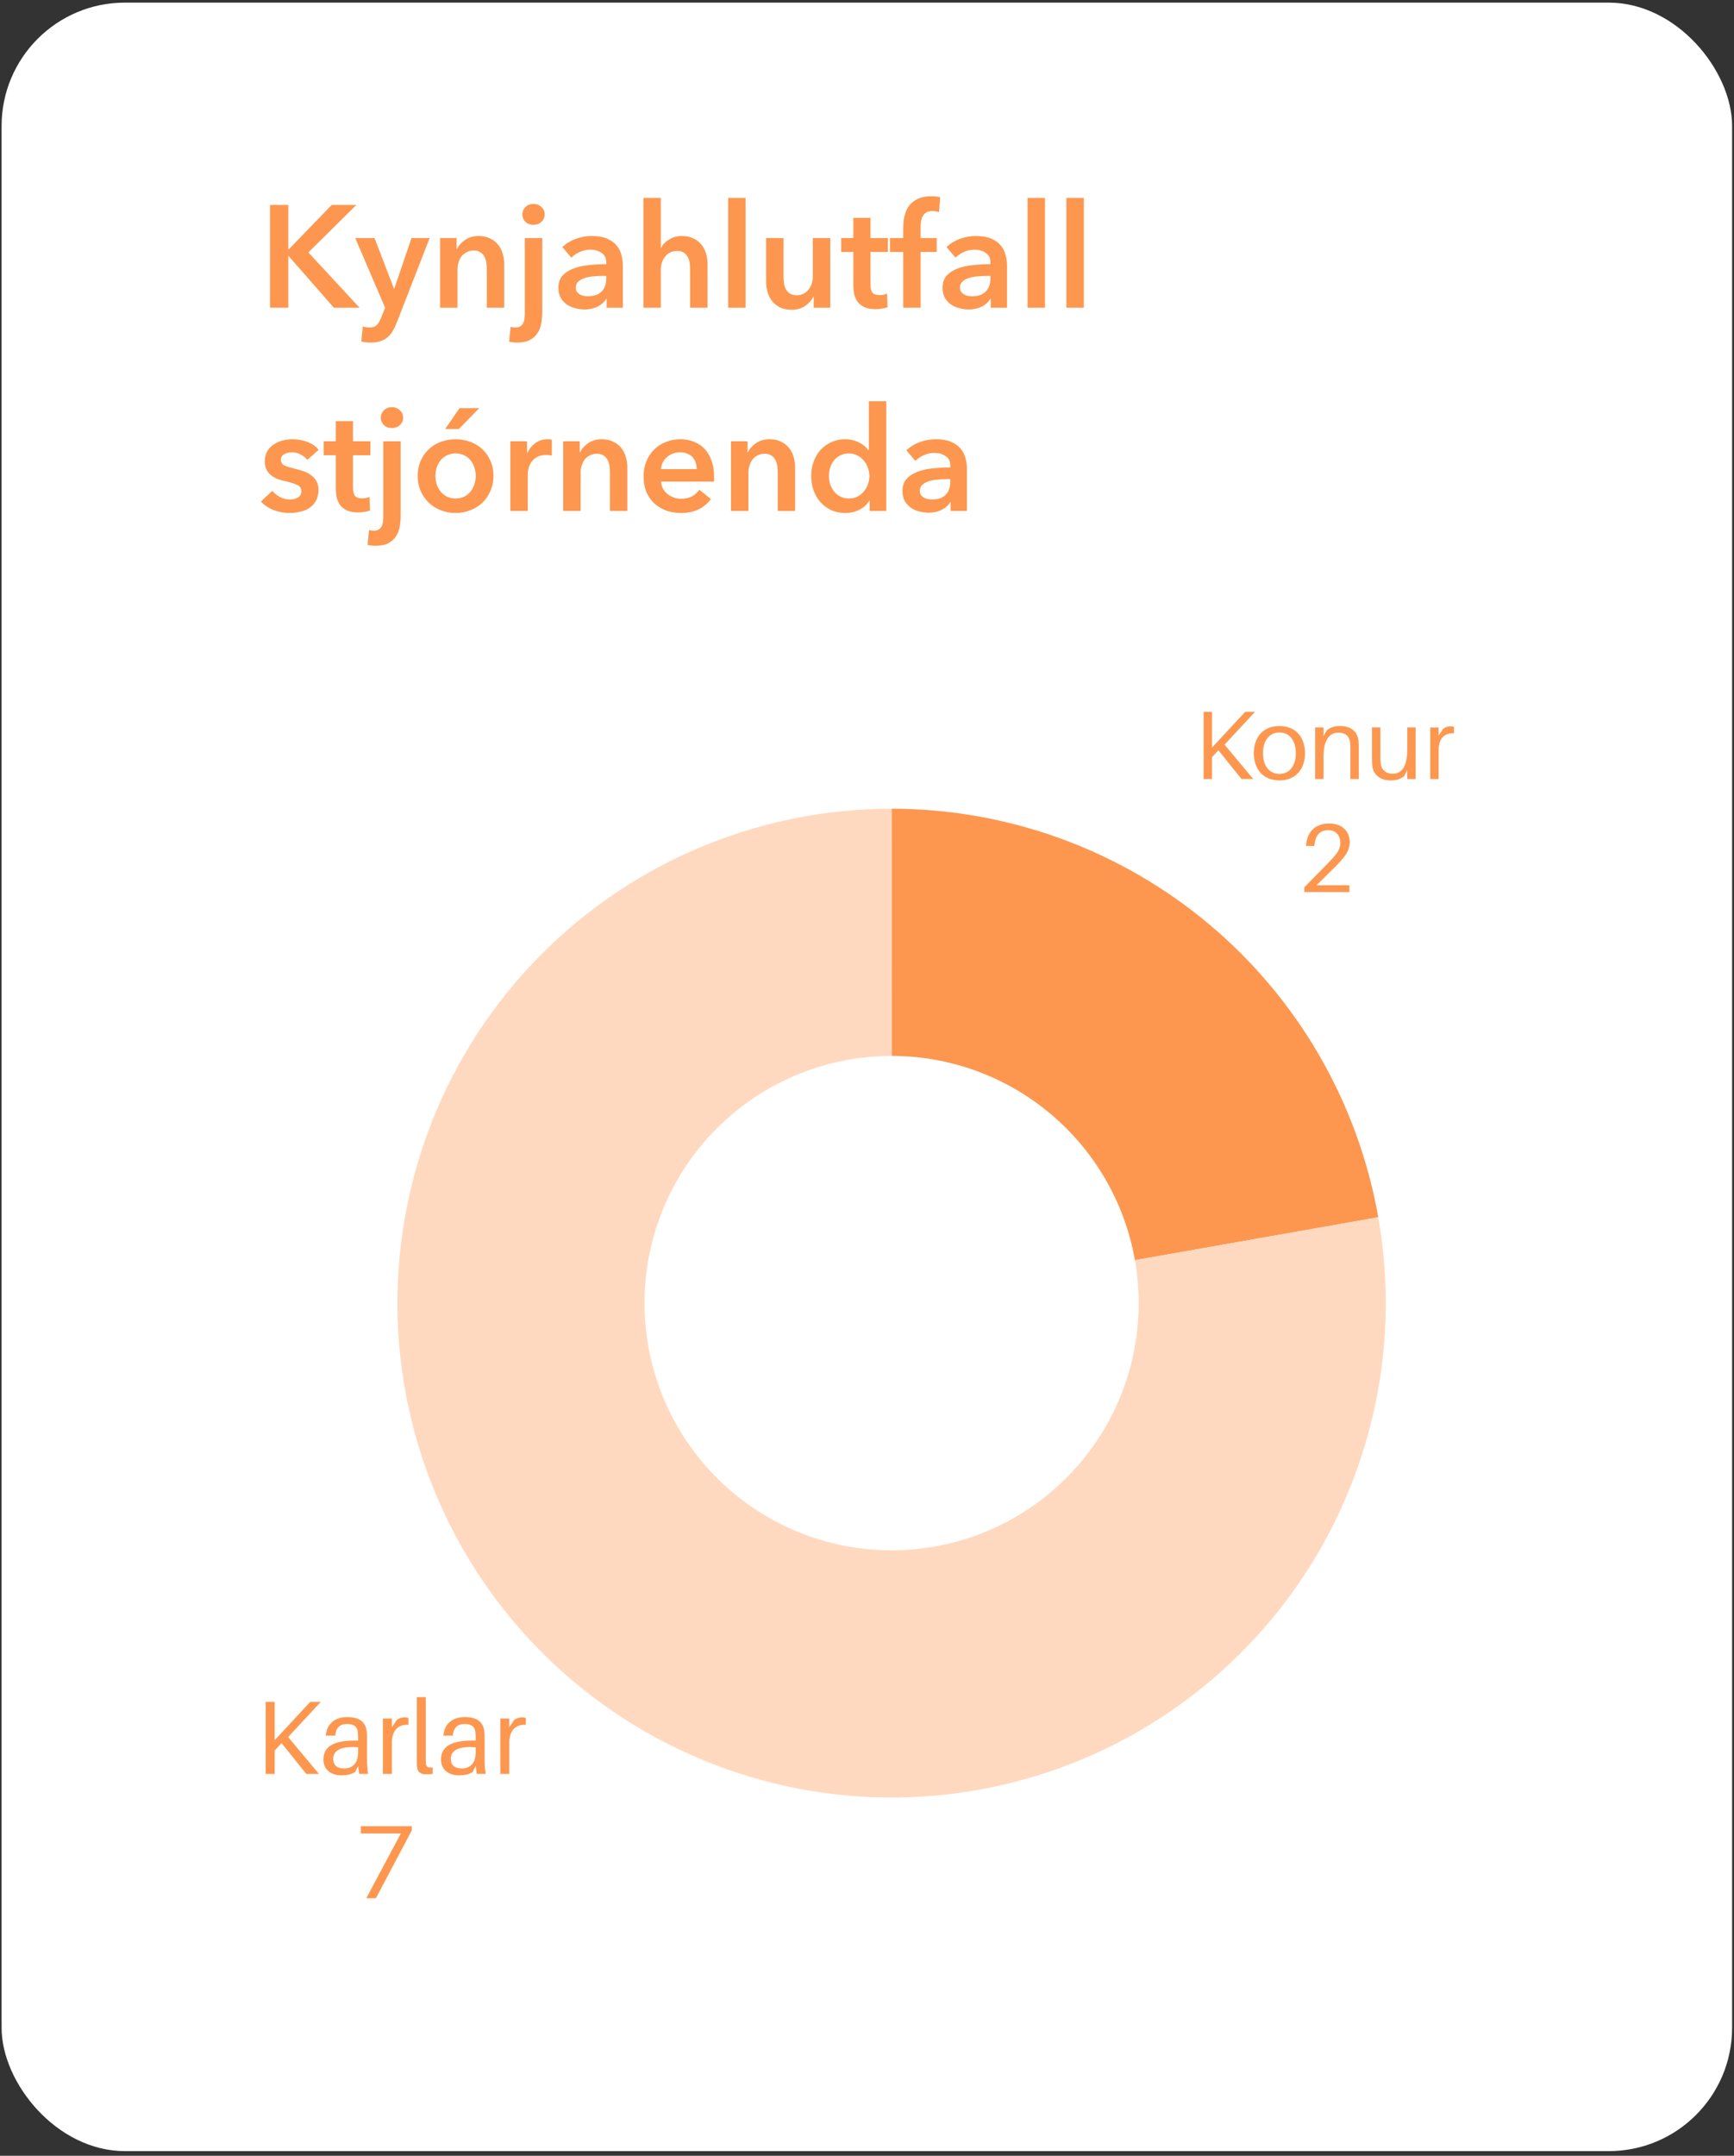
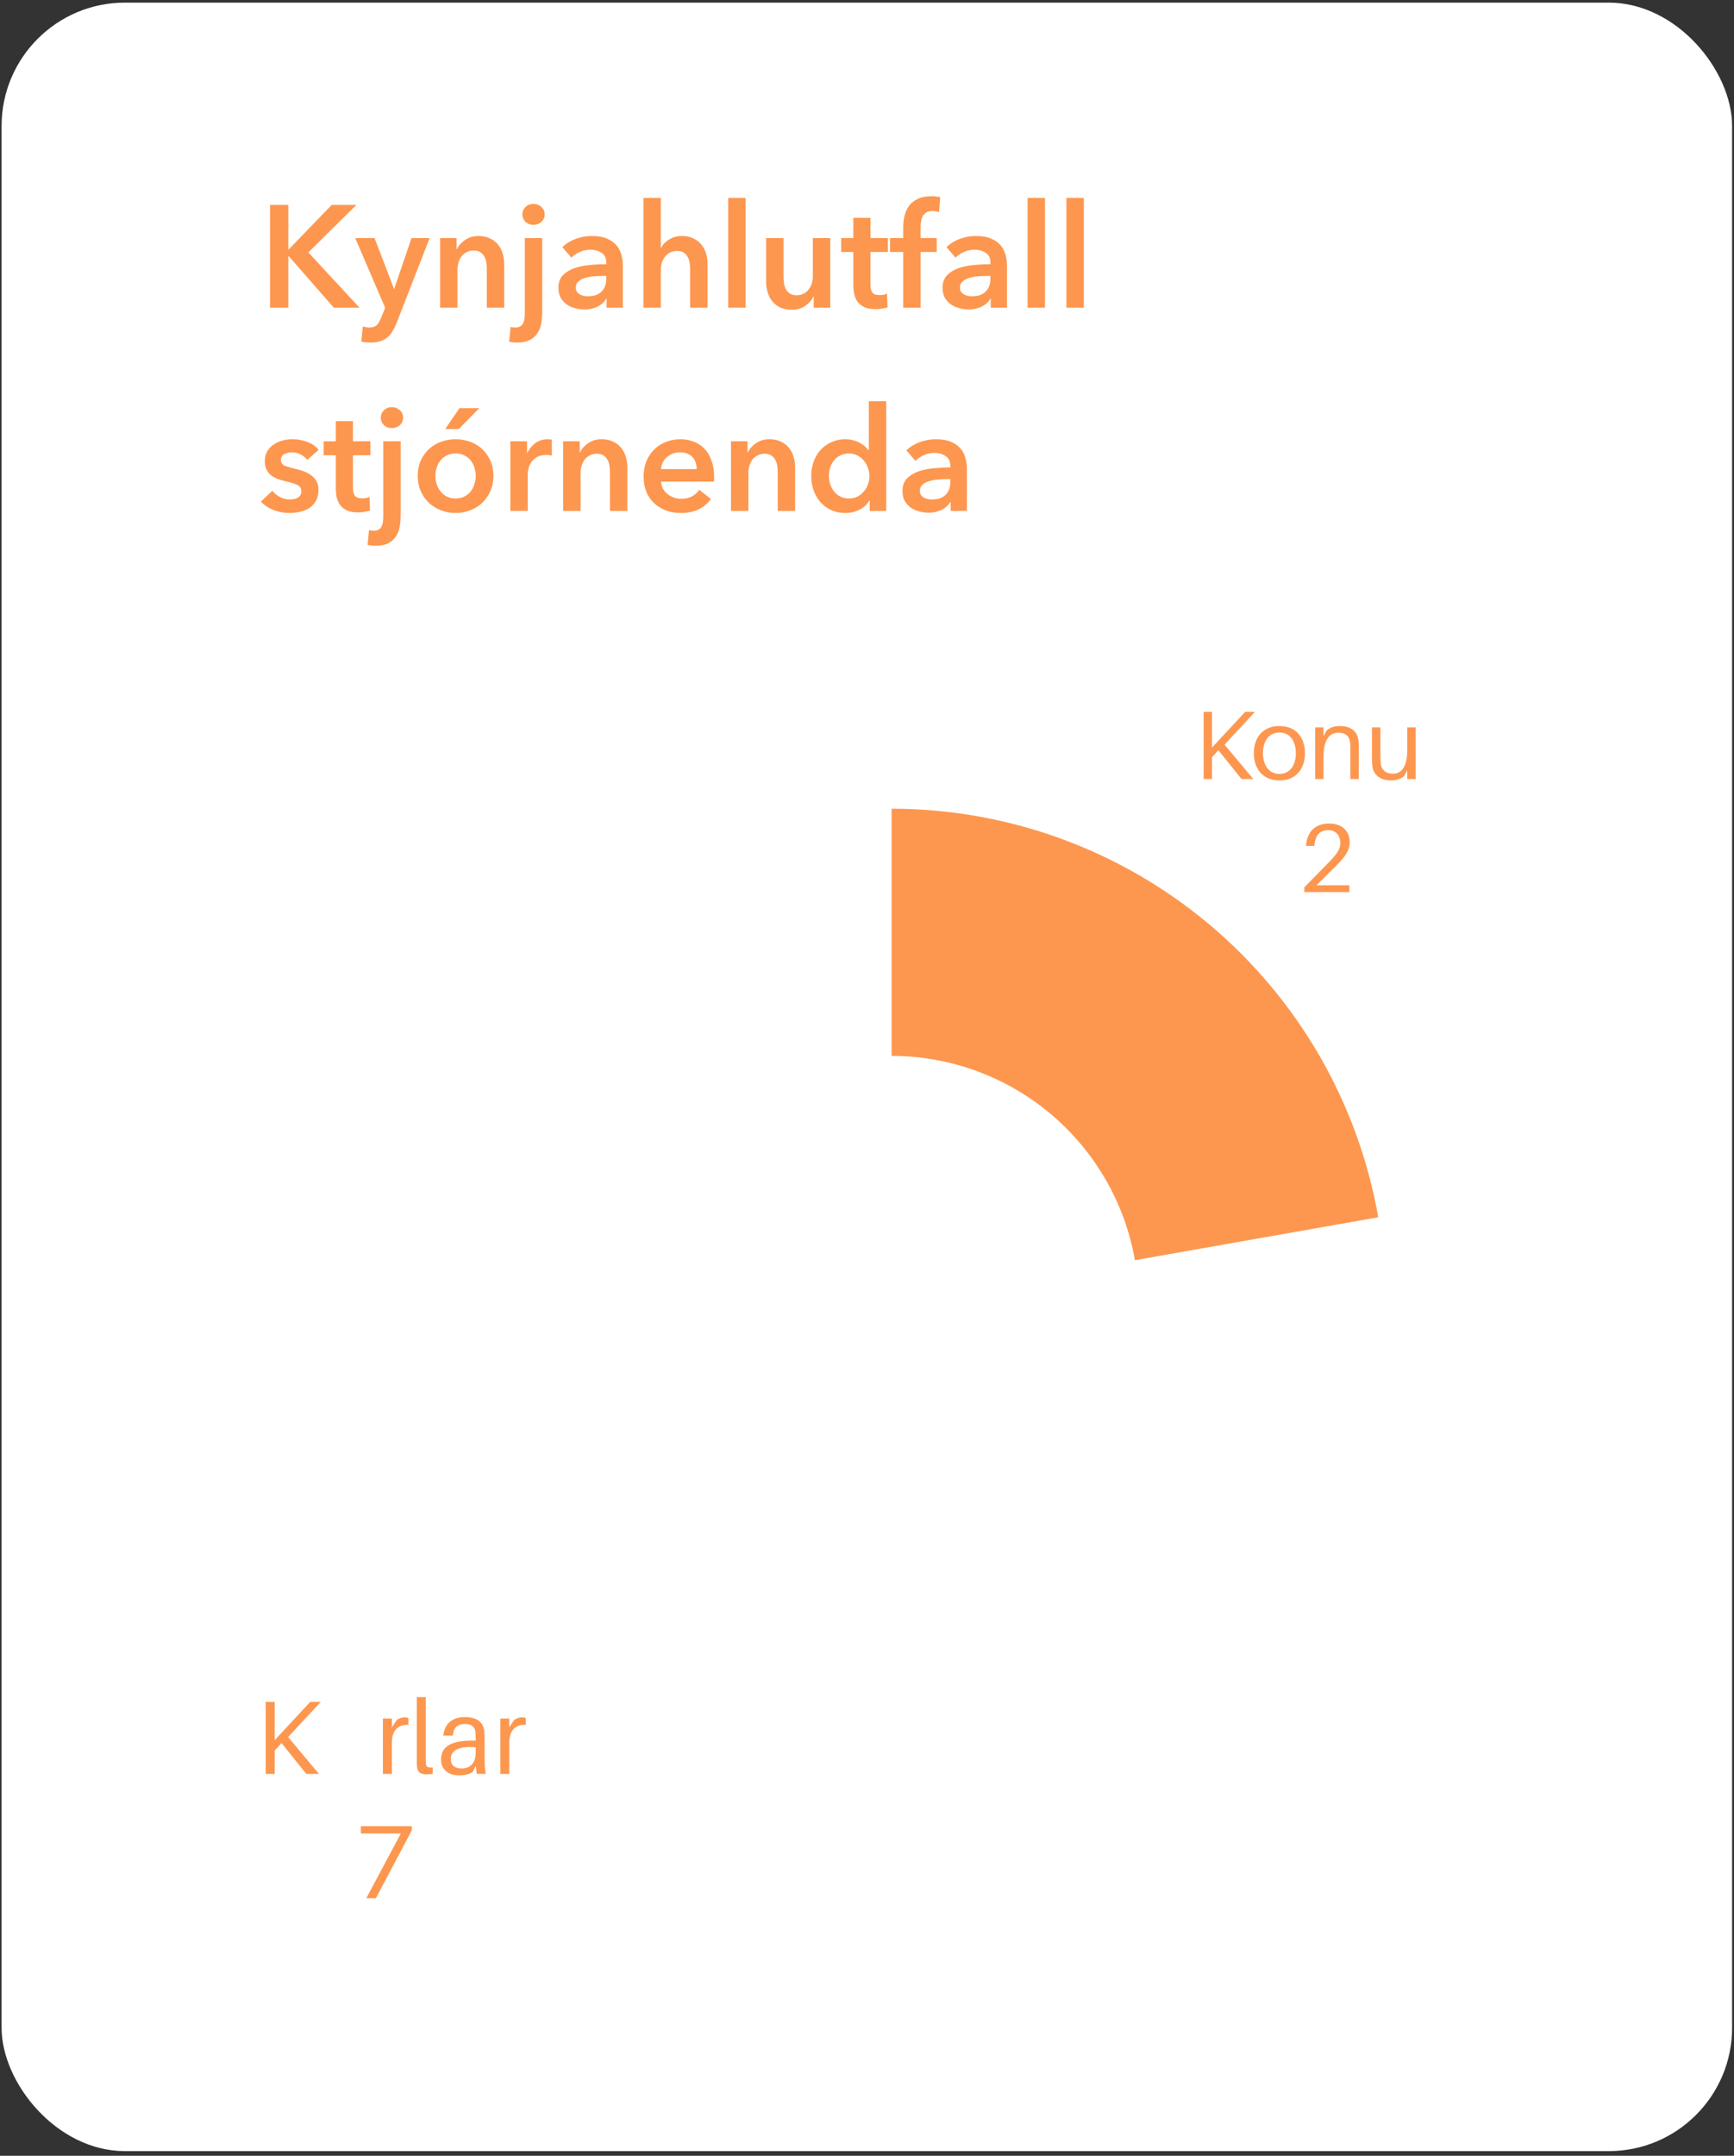
<svg xmlns="http://www.w3.org/2000/svg" width="239" height="297" viewBox="0 0 239 297" fill="none">
  <rect x="0" y="0" width="239" height="297" fill="#333333" stroke="none" />
  <rect x="0.219" y="0.362" width="238.52" height="295.995" rx="17" fill="white" />
  <path d="M37.22 28.235H39.74V34.355H39.8L45.72 28.235H49.12L42.5 34.775L49.56 42.395H46.02L39.8 35.294H39.74V42.395H37.22V28.235ZM48.961 32.794H51.621L54.301 39.775H54.341L56.721 32.794H59.221L54.681 44.455C54.508 44.895 54.321 45.281 54.121 45.614C53.921 45.961 53.681 46.248 53.401 46.474C53.121 46.715 52.788 46.895 52.401 47.014C52.028 47.135 51.574 47.194 51.041 47.194C50.841 47.194 50.634 47.181 50.421 47.154C50.221 47.141 50.014 47.108 49.801 47.054L50.001 44.974C50.161 45.028 50.314 45.061 50.461 45.075C50.621 45.101 50.768 45.114 50.901 45.114C51.154 45.114 51.368 45.081 51.541 45.014C51.714 44.961 51.861 44.868 51.981 44.734C52.101 44.614 52.208 44.461 52.301 44.275C52.394 44.088 52.494 43.868 52.601 43.614L53.081 42.395L48.961 32.794ZM60.655 32.794H62.935V34.334H62.975C63.188 33.855 63.555 33.434 64.075 33.075C64.608 32.701 65.235 32.514 65.955 32.514C66.582 32.514 67.115 32.628 67.555 32.855C68.008 33.068 68.375 33.355 68.655 33.715C68.948 34.075 69.162 34.488 69.295 34.955C69.428 35.421 69.495 35.901 69.495 36.395V42.395H67.095V37.075C67.095 36.794 67.075 36.501 67.035 36.194C66.995 35.888 66.908 35.614 66.775 35.374C66.641 35.121 66.455 34.914 66.215 34.755C65.988 34.594 65.681 34.514 65.295 34.514C64.908 34.514 64.575 34.594 64.295 34.755C64.015 34.901 63.782 35.094 63.595 35.334C63.422 35.575 63.288 35.855 63.195 36.175C63.102 36.481 63.055 36.794 63.055 37.114V42.395H60.655V32.794ZM74.736 32.794V42.974C74.736 43.548 74.689 44.088 74.596 44.594C74.502 45.114 74.322 45.561 74.055 45.934C73.802 46.321 73.449 46.628 72.996 46.855C72.555 47.081 71.975 47.194 71.255 47.194C71.055 47.194 70.856 47.181 70.656 47.154C70.456 47.128 70.296 47.101 70.175 47.075L70.376 45.035C70.482 45.061 70.596 45.081 70.716 45.094C70.835 45.108 70.942 45.114 71.035 45.114C71.316 45.114 71.542 45.061 71.716 44.955C71.889 44.848 72.022 44.701 72.115 44.514C72.209 44.328 72.269 44.108 72.296 43.855C72.322 43.614 72.335 43.355 72.335 43.075V32.794H74.736ZM71.996 29.535C71.996 29.148 72.135 28.814 72.415 28.535C72.709 28.241 73.076 28.095 73.516 28.095C73.956 28.095 74.322 28.235 74.615 28.515C74.922 28.781 75.076 29.121 75.076 29.535C75.076 29.948 74.922 30.294 74.615 30.575C74.322 30.841 73.956 30.974 73.516 30.974C73.076 30.974 72.709 30.834 72.415 30.555C72.135 30.261 71.996 29.921 71.996 29.535ZM83.607 41.175H83.547C83.307 41.601 82.92 41.955 82.387 42.234C81.854 42.501 81.247 42.635 80.567 42.635C80.18 42.635 79.774 42.581 79.347 42.474C78.934 42.381 78.547 42.221 78.187 41.995C77.84 41.755 77.547 41.448 77.307 41.075C77.08 40.688 76.967 40.215 76.967 39.654C76.967 38.934 77.167 38.361 77.567 37.934C77.98 37.508 78.507 37.181 79.147 36.955C79.787 36.728 80.494 36.581 81.267 36.514C82.054 36.434 82.82 36.395 83.567 36.395V36.154C83.567 35.554 83.347 35.114 82.907 34.834C82.48 34.541 81.967 34.395 81.367 34.395C80.86 34.395 80.374 34.501 79.907 34.715C79.44 34.928 79.054 35.188 78.747 35.495L77.507 34.035C78.054 33.528 78.68 33.148 79.387 32.895C80.107 32.641 80.834 32.514 81.567 32.514C82.42 32.514 83.12 32.635 83.667 32.874C84.227 33.114 84.667 33.428 84.987 33.815C85.307 34.201 85.527 34.635 85.647 35.114C85.78 35.594 85.847 36.075 85.847 36.554V42.395H83.607V41.175ZM83.567 38.014H83.027C82.64 38.014 82.234 38.035 81.807 38.075C81.38 38.101 80.987 38.175 80.627 38.294C80.267 38.401 79.967 38.561 79.727 38.775C79.487 38.974 79.367 39.255 79.367 39.614C79.367 39.841 79.414 40.035 79.507 40.194C79.614 40.341 79.747 40.461 79.907 40.554C80.067 40.648 80.247 40.715 80.447 40.755C80.647 40.794 80.847 40.815 81.047 40.815C81.874 40.815 82.5 40.594 82.927 40.154C83.354 39.715 83.567 39.114 83.567 38.355V38.014ZM93.983 32.514C94.61 32.514 95.143 32.628 95.583 32.855C96.037 33.068 96.403 33.355 96.683 33.715C96.977 34.075 97.19 34.488 97.323 34.955C97.457 35.421 97.523 35.901 97.523 36.395V42.395H95.123V37.114C95.123 36.834 95.103 36.548 95.063 36.255C95.023 35.948 94.936 35.675 94.803 35.434C94.683 35.181 94.503 34.974 94.263 34.815C94.037 34.654 93.73 34.575 93.343 34.575C92.957 34.575 92.623 34.648 92.343 34.794C92.063 34.941 91.83 35.141 91.643 35.395C91.457 35.635 91.317 35.908 91.223 36.215C91.13 36.521 91.083 36.834 91.083 37.154V42.395H88.683V27.274H91.083V34.135H91.123C91.216 33.934 91.35 33.741 91.523 33.554C91.71 33.355 91.923 33.181 92.163 33.035C92.403 32.874 92.677 32.748 92.983 32.654C93.29 32.561 93.623 32.514 93.983 32.514ZM100.363 27.274H102.763V42.395H100.363V27.274ZM114.434 42.395H112.154V40.855H112.114C111.901 41.334 111.528 41.761 110.994 42.135C110.474 42.495 109.854 42.675 109.134 42.675C108.508 42.675 107.968 42.568 107.514 42.355C107.074 42.128 106.708 41.834 106.414 41.474C106.134 41.114 105.928 40.701 105.794 40.234C105.661 39.768 105.594 39.288 105.594 38.794V32.794H107.994V38.114C107.994 38.395 108.014 38.688 108.054 38.995C108.094 39.301 108.181 39.581 108.314 39.834C108.448 40.075 108.628 40.275 108.854 40.434C109.094 40.594 109.408 40.675 109.794 40.675C110.168 40.675 110.494 40.601 110.774 40.455C111.068 40.294 111.301 40.094 111.474 39.855C111.661 39.614 111.801 39.341 111.894 39.035C111.988 38.715 112.034 38.395 112.034 38.075V32.794H114.434V42.395ZM115.935 34.715V32.794H117.615V30.015H119.975V32.794H122.375V34.715H119.975V39.175C119.975 39.601 120.048 39.955 120.195 40.234C120.355 40.514 120.702 40.654 121.235 40.654C121.395 40.654 121.568 40.641 121.755 40.614C121.942 40.575 122.108 40.521 122.255 40.455L122.335 42.334C122.122 42.414 121.868 42.474 121.575 42.514C121.282 42.568 121.002 42.594 120.735 42.594C120.095 42.594 119.575 42.508 119.175 42.334C118.775 42.148 118.455 41.901 118.215 41.594C117.988 41.275 117.828 40.914 117.735 40.514C117.655 40.101 117.615 39.661 117.615 39.194V34.715H115.935ZM124.492 34.715H122.672V32.794H124.492V31.375C124.492 30.801 124.552 30.255 124.672 29.735C124.805 29.201 125.019 28.735 125.312 28.334C125.619 27.934 126.019 27.621 126.512 27.395C127.005 27.154 127.625 27.035 128.372 27.035C128.639 27.035 128.859 27.048 129.032 27.075C129.219 27.088 129.405 27.121 129.592 27.174L129.432 29.215C129.299 29.174 129.152 29.141 128.992 29.114C128.845 29.088 128.685 29.075 128.512 29.075C128.165 29.075 127.885 29.141 127.672 29.274C127.459 29.408 127.292 29.581 127.172 29.794C127.065 30.008 126.992 30.241 126.952 30.494C126.912 30.748 126.892 30.994 126.892 31.235V32.794H129.112V34.715H126.892V42.395H124.492V34.715ZM136.556 41.175H136.496C136.256 41.601 135.87 41.955 135.336 42.234C134.803 42.501 134.196 42.635 133.516 42.635C133.13 42.635 132.723 42.581 132.296 42.474C131.883 42.381 131.496 42.221 131.136 41.995C130.79 41.755 130.496 41.448 130.256 41.075C130.03 40.688 129.916 40.215 129.916 39.654C129.916 38.934 130.116 38.361 130.516 37.934C130.93 37.508 131.456 37.181 132.096 36.955C132.736 36.728 133.443 36.581 134.216 36.514C135.003 36.434 135.77 36.395 136.516 36.395V36.154C136.516 35.554 136.296 35.114 135.856 34.834C135.43 34.541 134.916 34.395 134.316 34.395C133.81 34.395 133.323 34.501 132.856 34.715C132.39 34.928 132.003 35.188 131.696 35.495L130.456 34.035C131.003 33.528 131.63 33.148 132.336 32.895C133.056 32.641 133.783 32.514 134.516 32.514C135.37 32.514 136.07 32.635 136.616 32.874C137.176 33.114 137.616 33.428 137.936 33.815C138.256 34.201 138.476 34.635 138.596 35.114C138.73 35.594 138.796 36.075 138.796 36.554V42.395H136.556V41.175ZM136.516 38.014H135.976C135.59 38.014 135.183 38.035 134.756 38.075C134.33 38.101 133.936 38.175 133.576 38.294C133.216 38.401 132.916 38.561 132.676 38.775C132.436 38.974 132.316 39.255 132.316 39.614C132.316 39.841 132.363 40.035 132.456 40.194C132.563 40.341 132.696 40.461 132.856 40.554C133.016 40.648 133.196 40.715 133.396 40.755C133.596 40.794 133.796 40.815 133.996 40.815C134.823 40.815 135.45 40.594 135.876 40.154C136.303 39.715 136.516 39.114 136.516 38.355V38.014ZM141.632 27.274H144.032V42.395H141.632V27.274ZM146.984 27.274H149.384V42.395H146.984V27.274ZM42.36 63.355C42.147 63.075 41.853 62.834 41.48 62.635C41.107 62.421 40.7 62.315 40.26 62.315C39.873 62.315 39.52 62.395 39.2 62.554C38.88 62.715 38.72 62.981 38.72 63.355C38.72 63.728 38.894 63.995 39.24 64.154C39.6 64.301 40.12 64.454 40.8 64.615C41.16 64.695 41.52 64.801 41.88 64.934C42.254 65.068 42.587 65.248 42.88 65.475C43.187 65.688 43.434 65.961 43.62 66.294C43.807 66.615 43.9 67.008 43.9 67.475C43.9 68.061 43.787 68.561 43.56 68.975C43.347 69.374 43.053 69.701 42.68 69.954C42.32 70.208 41.894 70.388 41.4 70.495C40.92 70.615 40.42 70.674 39.9 70.674C39.154 70.674 38.427 70.541 37.72 70.275C37.014 69.995 36.427 69.601 35.96 69.094L37.54 67.615C37.807 67.961 38.154 68.248 38.58 68.475C39.007 68.701 39.48 68.814 40 68.814C40.173 68.814 40.347 68.794 40.52 68.754C40.707 68.715 40.873 68.654 41.02 68.575C41.18 68.481 41.307 68.361 41.4 68.215C41.493 68.068 41.54 67.888 41.54 67.674C41.54 67.275 41.353 66.988 40.98 66.814C40.62 66.641 40.074 66.468 39.34 66.294C38.98 66.215 38.627 66.115 38.28 65.995C37.947 65.861 37.647 65.695 37.38 65.495C37.114 65.281 36.9 65.021 36.74 64.715C36.58 64.408 36.5 64.028 36.5 63.575C36.5 63.041 36.607 62.581 36.82 62.194C37.047 61.808 37.34 61.495 37.7 61.255C38.06 61.001 38.467 60.815 38.92 60.694C39.373 60.575 39.84 60.514 40.32 60.514C41.014 60.514 41.687 60.635 42.34 60.874C43.007 61.114 43.533 61.481 43.92 61.974L42.36 63.355ZM44.607 62.715V60.794H46.287V58.014H48.647V60.794H51.047V62.715H48.647V67.174C48.647 67.601 48.72 67.954 48.867 68.234C49.027 68.514 49.373 68.654 49.907 68.654C50.067 68.654 50.24 68.641 50.427 68.615C50.614 68.575 50.78 68.521 50.927 68.454L51.007 70.335C50.794 70.415 50.54 70.475 50.247 70.514C49.953 70.568 49.673 70.594 49.407 70.594C48.767 70.594 48.247 70.508 47.847 70.335C47.447 70.148 47.127 69.901 46.887 69.594C46.66 69.275 46.5 68.915 46.407 68.514C46.327 68.101 46.287 67.661 46.287 67.195V62.715H44.607ZM55.224 60.794V70.975C55.224 71.548 55.177 72.088 55.084 72.594C54.99 73.115 54.81 73.561 54.544 73.934C54.29 74.321 53.937 74.628 53.484 74.855C53.044 75.081 52.464 75.195 51.744 75.195C51.544 75.195 51.344 75.181 51.144 75.154C50.944 75.128 50.784 75.101 50.664 75.075L50.864 73.034C50.97 73.061 51.084 73.081 51.204 73.094C51.324 73.108 51.43 73.115 51.524 73.115C51.804 73.115 52.03 73.061 52.204 72.954C52.377 72.848 52.51 72.701 52.604 72.514C52.697 72.328 52.757 72.108 52.784 71.855C52.81 71.615 52.824 71.355 52.824 71.075V60.794H55.224ZM52.484 57.535C52.484 57.148 52.624 56.815 52.904 56.535C53.197 56.241 53.564 56.094 54.004 56.094C54.444 56.094 54.81 56.234 55.104 56.514C55.41 56.781 55.564 57.121 55.564 57.535C55.564 57.948 55.41 58.294 55.104 58.575C54.81 58.841 54.444 58.974 54.004 58.974C53.564 58.974 53.197 58.834 52.904 58.554C52.624 58.261 52.484 57.921 52.484 57.535ZM57.575 65.555C57.575 64.794 57.709 64.108 57.975 63.495C58.255 62.868 58.629 62.334 59.095 61.895C59.562 61.455 60.115 61.114 60.755 60.874C61.395 60.635 62.075 60.514 62.795 60.514C63.515 60.514 64.195 60.635 64.835 60.874C65.475 61.114 66.029 61.455 66.495 61.895C66.962 62.334 67.329 62.868 67.595 63.495C67.875 64.108 68.015 64.794 68.015 65.555C68.015 66.314 67.875 67.008 67.595 67.635C67.329 68.261 66.962 68.801 66.495 69.254C66.029 69.695 65.475 70.041 64.835 70.294C64.195 70.548 63.515 70.674 62.795 70.674C62.075 70.674 61.395 70.548 60.755 70.294C60.115 70.041 59.562 69.695 59.095 69.254C58.629 68.801 58.255 68.261 57.975 67.635C57.709 67.008 57.575 66.314 57.575 65.555ZM60.015 65.555C60.015 65.928 60.069 66.301 60.175 66.674C60.295 67.048 60.469 67.381 60.695 67.674C60.922 67.968 61.209 68.208 61.555 68.394C61.902 68.581 62.315 68.674 62.795 68.674C63.275 68.674 63.689 68.581 64.035 68.394C64.382 68.208 64.669 67.968 64.895 67.674C65.122 67.381 65.289 67.048 65.395 66.674C65.515 66.301 65.575 65.928 65.575 65.555C65.575 65.181 65.515 64.814 65.395 64.454C65.289 64.081 65.122 63.748 64.895 63.455C64.669 63.161 64.382 62.928 64.035 62.755C63.689 62.568 63.275 62.474 62.795 62.474C62.315 62.474 61.902 62.568 61.555 62.755C61.209 62.928 60.922 63.161 60.695 63.455C60.469 63.748 60.295 64.081 60.175 64.454C60.069 64.814 60.015 65.181 60.015 65.555ZM63.335 56.234H66.055L63.235 59.114H61.355L63.335 56.234ZM70.342 60.794H72.642V62.395H72.682C72.949 61.834 73.322 61.381 73.802 61.035C74.282 60.688 74.842 60.514 75.482 60.514C75.576 60.514 75.676 60.521 75.782 60.535C75.889 60.535 75.982 60.548 76.062 60.575V62.775C75.902 62.734 75.762 62.708 75.642 62.694C75.536 62.681 75.429 62.675 75.322 62.675C74.776 62.675 74.336 62.775 74.002 62.974C73.669 63.175 73.409 63.414 73.222 63.694C73.036 63.974 72.909 64.261 72.842 64.555C72.776 64.848 72.742 65.081 72.742 65.254V70.394H70.342V60.794ZM77.627 60.794H79.907V62.334H79.948C80.161 61.855 80.528 61.434 81.047 61.075C81.581 60.701 82.207 60.514 82.927 60.514C83.554 60.514 84.088 60.628 84.528 60.855C84.981 61.068 85.347 61.355 85.627 61.715C85.921 62.075 86.134 62.488 86.267 62.955C86.401 63.421 86.468 63.901 86.468 64.394V70.394H84.067V65.075C84.067 64.794 84.047 64.501 84.007 64.195C83.968 63.888 83.881 63.614 83.748 63.374C83.614 63.121 83.427 62.914 83.188 62.755C82.961 62.594 82.654 62.514 82.267 62.514C81.881 62.514 81.547 62.594 81.267 62.755C80.987 62.901 80.754 63.094 80.567 63.334C80.394 63.575 80.261 63.855 80.168 64.174C80.074 64.481 80.028 64.794 80.028 65.115V70.394H77.627V60.794ZM96.028 64.635C96.028 64.328 95.981 64.034 95.888 63.755C95.808 63.474 95.675 63.228 95.488 63.014C95.302 62.801 95.061 62.635 94.768 62.514C94.488 62.381 94.155 62.315 93.768 62.315C93.048 62.315 92.435 62.535 91.928 62.974C91.435 63.401 91.162 63.955 91.108 64.635H96.028ZM98.428 65.715C98.428 65.821 98.428 65.928 98.428 66.034C98.428 66.141 98.421 66.248 98.408 66.355H91.108C91.135 66.701 91.222 67.021 91.368 67.314C91.528 67.594 91.735 67.841 91.988 68.055C92.242 68.254 92.528 68.415 92.848 68.534C93.168 68.654 93.501 68.715 93.848 68.715C94.448 68.715 94.955 68.608 95.368 68.394C95.781 68.168 96.121 67.861 96.388 67.475L97.988 68.754C97.041 70.034 95.668 70.674 93.868 70.674C93.121 70.674 92.435 70.561 91.808 70.335C91.181 70.094 90.635 69.761 90.168 69.335C89.715 68.908 89.355 68.388 89.088 67.775C88.835 67.148 88.708 66.441 88.708 65.654C88.708 64.881 88.835 64.181 89.088 63.554C89.355 62.914 89.715 62.374 90.168 61.934C90.621 61.481 91.155 61.135 91.768 60.895C92.395 60.641 93.068 60.514 93.788 60.514C94.455 60.514 95.068 60.628 95.628 60.855C96.201 61.068 96.695 61.395 97.108 61.834C97.522 62.261 97.841 62.801 98.068 63.455C98.308 64.094 98.428 64.848 98.428 65.715ZM100.753 60.794H103.033V62.334H103.073C103.286 61.855 103.653 61.434 104.173 61.075C104.706 60.701 105.333 60.514 106.053 60.514C106.679 60.514 107.213 60.628 107.653 60.855C108.106 61.068 108.473 61.355 108.753 61.715C109.046 62.075 109.259 62.488 109.393 62.955C109.526 63.421 109.592 63.901 109.592 64.394V70.394H107.193V65.075C107.193 64.794 107.173 64.501 107.133 64.195C107.093 63.888 107.006 63.614 106.873 63.374C106.739 63.121 106.553 62.914 106.313 62.755C106.086 62.594 105.779 62.514 105.393 62.514C105.006 62.514 104.673 62.594 104.393 62.755C104.113 62.901 103.879 63.094 103.693 63.334C103.519 63.575 103.386 63.855 103.293 64.174C103.199 64.481 103.153 64.794 103.153 65.115V70.394H100.753V60.794ZM122.153 70.394H119.873V68.954H119.833C119.5 69.514 119.033 69.941 118.433 70.234C117.846 70.528 117.213 70.674 116.533 70.674C115.8 70.674 115.14 70.541 114.553 70.275C113.98 69.995 113.486 69.628 113.073 69.174C112.673 68.708 112.36 68.168 112.133 67.555C111.92 66.928 111.813 66.261 111.813 65.555C111.813 64.848 111.926 64.188 112.153 63.575C112.38 62.961 112.7 62.428 113.113 61.974C113.526 61.521 114.02 61.168 114.593 60.914C115.166 60.648 115.793 60.514 116.473 60.514C116.913 60.514 117.306 60.568 117.653 60.675C118 60.768 118.3 60.888 118.553 61.035C118.82 61.181 119.046 61.341 119.233 61.514C119.42 61.688 119.573 61.855 119.693 62.014H119.753V55.275H122.153V70.394ZM114.253 65.555C114.253 65.928 114.306 66.301 114.413 66.674C114.533 67.048 114.706 67.381 114.933 67.674C115.16 67.968 115.446 68.208 115.793 68.394C116.14 68.581 116.546 68.674 117.013 68.674C117.453 68.674 117.846 68.588 118.193 68.415C118.54 68.228 118.833 67.988 119.073 67.695C119.326 67.401 119.513 67.075 119.633 66.715C119.766 66.341 119.833 65.968 119.833 65.594C119.833 65.221 119.766 64.848 119.633 64.475C119.513 64.101 119.326 63.768 119.073 63.474C118.833 63.181 118.54 62.941 118.193 62.755C117.846 62.568 117.453 62.474 117.013 62.474C116.546 62.474 116.14 62.568 115.793 62.755C115.446 62.928 115.16 63.161 114.933 63.455C114.706 63.748 114.533 64.081 114.413 64.454C114.306 64.814 114.253 65.181 114.253 65.555ZM131.029 69.174H130.969C130.729 69.601 130.342 69.954 129.809 70.234C129.276 70.501 128.669 70.635 127.989 70.635C127.602 70.635 127.196 70.581 126.769 70.475C126.356 70.381 125.969 70.221 125.609 69.995C125.262 69.754 124.969 69.448 124.729 69.075C124.502 68.688 124.389 68.215 124.389 67.654C124.389 66.934 124.589 66.361 124.989 65.934C125.402 65.508 125.929 65.181 126.569 64.954C127.209 64.728 127.916 64.581 128.689 64.514C129.476 64.434 130.242 64.394 130.989 64.394V64.154C130.989 63.554 130.769 63.114 130.329 62.834C129.902 62.541 129.389 62.395 128.789 62.395C128.282 62.395 127.796 62.501 127.329 62.715C126.862 62.928 126.476 63.188 126.169 63.495L124.929 62.035C125.476 61.528 126.102 61.148 126.809 60.895C127.529 60.641 128.256 60.514 128.989 60.514C129.842 60.514 130.542 60.635 131.089 60.874C131.649 61.114 132.089 61.428 132.409 61.815C132.729 62.201 132.949 62.635 133.069 63.114C133.202 63.594 133.269 64.075 133.269 64.555V70.394H131.029V69.174ZM130.989 66.014H130.449C130.062 66.014 129.656 66.034 129.229 66.075C128.802 66.101 128.409 66.174 128.049 66.294C127.689 66.401 127.389 66.561 127.149 66.775C126.909 66.975 126.789 67.254 126.789 67.615C126.789 67.841 126.836 68.034 126.929 68.195C127.036 68.341 127.169 68.461 127.329 68.555C127.489 68.648 127.669 68.715 127.869 68.754C128.069 68.794 128.269 68.814 128.469 68.814C129.296 68.814 129.922 68.594 130.349 68.154C130.776 67.715 130.989 67.115 130.989 66.355V66.014Z" fill="#FD974F" />
  <path d="M122.891 111.415C123.88 111.415 124.871 111.437 125.861 111.481C126.85 111.524 127.84 111.588 128.826 111.676C129.814 111.762 130.798 111.869 131.78 111.998C132.763 112.128 133.741 112.278 134.718 112.451C135.693 112.622 136.665 112.815 137.632 113.03C138.599 113.245 139.561 113.48 140.519 113.736C141.476 113.993 142.427 114.27 143.372 114.569C144.317 114.866 145.255 115.184 146.186 115.523C147.117 115.862 148.04 116.222 148.956 116.601C149.872 116.979 150.778 117.379 151.676 117.798C152.573 118.217 153.462 118.655 154.341 119.112C155.22 119.569 156.088 120.045 156.947 120.541C157.805 121.036 158.652 121.551 159.487 122.083C160.323 122.616 161.146 123.166 161.958 123.733C162.77 124.302 163.569 124.887 164.354 125.491C165.141 126.094 165.913 126.714 166.672 127.35C167.431 127.988 168.176 128.64 168.907 129.31C169.637 129.98 170.353 130.664 171.053 131.366C171.754 132.066 172.439 132.782 173.108 133.513C173.777 134.243 174.431 134.988 175.067 135.746C175.705 136.505 176.325 137.279 176.928 138.064C177.531 138.85 178.117 139.649 178.685 140.461C179.254 141.272 179.804 142.097 180.336 142.931C180.868 143.767 181.383 144.614 181.878 145.473C182.372 146.331 182.85 147.199 183.308 148.078C183.765 148.956 184.203 149.845 184.622 150.743C185.04 151.641 185.44 152.548 185.819 153.464C186.198 154.378 186.557 155.302 186.896 156.232C187.235 157.164 187.553 158.102 187.85 159.047C188.149 159.992 188.426 160.943 188.682 161.9C188.939 162.856 189.174 163.819 189.388 164.786C189.602 165.754 189.796 166.725 189.968 167.701L156.429 173.614C156.258 172.639 156.042 171.672 155.786 170.715C155.529 169.757 155.231 168.812 154.893 167.88C154.554 166.949 154.175 166.034 153.756 165.136C153.337 164.237 152.88 163.358 152.385 162.5C151.887 161.642 151.357 160.807 150.788 159.995C150.219 159.183 149.616 158.397 148.978 157.637C148.342 156.878 147.672 156.147 146.972 155.447C146.27 154.746 145.54 154.077 144.78 153.44C144.021 152.803 143.236 152.199 142.424 151.632C141.612 151.063 140.776 150.53 139.918 150.035C139.059 149.539 138.182 149.082 137.284 148.663C136.385 148.244 135.469 147.866 134.537 147.527C133.607 147.186 132.662 146.889 131.705 146.633C130.747 146.376 129.78 146.162 128.803 145.989C127.827 145.818 126.845 145.688 125.857 145.602C124.871 145.516 123.882 145.473 122.891 145.473V111.415Z" fill="#FD974F" />
-   <path d="M189.969 167.701C190.169 168.84 190.341 169.982 190.484 171.13C190.626 172.276 190.739 173.427 190.824 174.58C190.907 175.732 190.962 176.886 190.987 178.042C191.013 179.198 191.008 180.354 190.974 181.509C190.941 182.665 190.879 183.819 190.786 184.972C190.693 186.124 190.572 187.273 190.421 188.42C190.269 189.566 190.09 190.707 189.881 191.844C189.672 192.98 189.435 194.112 189.168 195.236C188.901 196.361 188.605 197.478 188.283 198.588C187.96 199.699 187.608 200.798 187.228 201.89C186.849 202.984 186.441 204.064 186.006 205.135C185.573 206.206 185.111 207.266 184.622 208.315C184.134 209.362 183.618 210.396 183.078 211.417C182.536 212.439 181.97 213.446 181.377 214.438C180.784 215.431 180.167 216.408 179.524 217.37C178.883 218.331 178.217 219.275 177.526 220.203C176.836 221.13 176.123 222.039 175.386 222.93C174.649 223.82 173.891 224.693 173.11 225.545C172.328 226.397 171.527 227.228 170.704 228.04C169.881 228.852 169.037 229.642 168.173 230.411C167.309 231.179 166.426 231.924 165.525 232.648C164.623 233.373 163.704 234.073 162.767 234.749C161.831 235.425 160.876 236.079 159.906 236.707C158.936 237.335 157.949 237.938 156.949 238.515C155.948 239.094 154.931 239.647 153.904 240.173C152.874 240.699 151.832 241.199 150.777 241.672C149.722 242.145 148.656 242.591 147.578 243.01C146.501 243.429 145.414 243.82 144.317 244.185C143.219 244.548 142.113 244.883 140.999 245.19C139.885 245.497 138.764 245.777 137.636 246.026C136.506 246.277 135.372 246.498 134.232 246.691C133.093 246.883 131.948 247.046 130.8 247.18C129.651 247.315 128.502 247.42 127.348 247.495C126.194 247.572 125.039 247.618 123.884 247.634C122.728 247.652 121.572 247.639 120.417 247.598C119.261 247.555 118.108 247.484 116.956 247.383C115.805 247.283 114.657 247.152 113.511 246.993C112.367 246.834 111.227 246.647 110.09 246.429C108.955 246.212 107.827 245.966 106.703 245.691C105.581 245.416 104.465 245.114 103.357 244.781C102.251 244.45 101.151 244.091 100.063 243.704C98.974 243.315 97.895 242.901 96.828 242.458C95.76 242.016 94.703 241.547 93.659 241.05C92.615 240.555 91.585 240.032 90.566 239.484C89.55 238.935 88.546 238.362 87.558 237.761C86.57 237.161 85.597 236.538 84.641 235.889C83.685 235.238 82.745 234.565 81.822 233.868C80.9 233.171 79.997 232.452 79.111 231.709C78.226 230.965 77.359 230.201 76.512 229.413C75.665 228.627 74.84 227.818 74.034 226.99C73.229 226.16 72.446 225.311 71.683 224.442C70.921 223.572 70.181 222.685 69.464 221.779C68.747 220.871 68.053 219.947 67.383 219.005C66.713 218.062 66.068 217.105 65.446 216.13C64.826 215.155 64.229 214.163 63.659 213.16C63.088 212.154 62.543 211.134 62.023 210.102C61.505 209.069 61.013 208.024 60.548 206.965C60.081 205.907 59.643 204.838 59.232 203.757C58.82 202.677 58.438 201.586 58.081 200.487C57.727 199.387 57.399 198.279 57.1 197.162C56.8 196.046 56.529 194.922 56.288 193.792C56.045 192.66 55.832 191.525 55.649 190.384C55.463 189.243 55.308 188.098 55.182 186.949C55.057 185.8 54.96 184.647 54.892 183.493C54.825 182.34 54.787 181.185 54.779 180.029C54.771 178.873 54.792 177.718 54.841 176.562C54.892 175.408 54.972 174.255 55.081 173.104C55.19 171.953 55.329 170.806 55.495 169.661C55.663 168.518 55.86 167.379 56.085 166.245C56.31 165.112 56.565 163.985 56.847 162.863C57.13 161.742 57.442 160.63 57.781 159.525C58.12 158.419 58.487 157.324 58.884 156.237C59.279 155.152 59.701 154.076 60.152 153.011C60.601 151.947 61.079 150.893 61.582 149.853C62.086 148.812 62.615 147.786 63.171 146.772C63.727 145.759 64.309 144.76 64.915 143.775C65.522 142.792 66.154 141.823 66.809 140.872C67.466 139.919 68.146 138.986 68.849 138.068C69.552 137.151 70.28 136.253 71.029 135.372C71.778 134.493 72.549 133.631 73.342 132.79C74.135 131.949 74.951 131.129 75.785 130.33C76.619 129.531 77.475 128.752 78.349 127.998C79.223 127.242 80.117 126.508 81.03 125.798C81.941 125.087 82.871 124.4 83.817 123.738C84.764 123.075 85.728 122.435 86.707 121.821C87.686 121.207 88.68 120.619 89.69 120.055C90.699 119.492 91.722 118.954 92.759 118.442C93.795 117.931 94.845 117.446 95.907 116.989C96.968 116.53 98.041 116.1 99.123 115.697C100.207 115.293 101.3 114.917 102.402 114.57C103.504 114.222 104.615 113.902 105.734 113.611C106.853 113.32 107.979 113.058 109.11 112.825C110.242 112.59 111.38 112.385 112.522 112.209C113.665 112.034 114.811 111.887 115.962 111.768C117.111 111.652 118.263 111.564 119.418 111.505C120.572 111.445 121.727 111.415 122.883 111.415L122.886 145.473C122.309 145.473 121.732 145.487 121.154 145.516C120.576 145.546 120.001 145.589 119.426 145.649C118.85 145.708 118.278 145.781 117.706 145.869C117.135 145.957 116.566 146.059 116 146.176C115.434 146.293 114.871 146.425 114.312 146.571C113.752 146.716 113.198 146.876 112.646 147.049C112.095 147.223 111.548 147.412 111.006 147.613C110.466 147.814 109.929 148.03 109.398 148.259C108.867 148.487 108.343 148.73 107.825 148.986C107.306 149.242 106.794 149.51 106.291 149.792C105.786 150.073 105.288 150.367 104.799 150.676C104.309 150.983 103.827 151.301 103.354 151.633C102.881 151.964 102.416 152.308 101.96 152.663C101.503 153.019 101.057 153.385 100.619 153.763C100.183 154.141 99.756 154.53 99.337 154.929C98.92 155.329 98.514 155.74 98.116 156.16C97.719 156.581 97.334 157.011 96.96 157.45C96.585 157.891 96.222 158.341 95.87 158.799C95.518 159.257 95.178 159.725 94.85 160.2C94.522 160.676 94.206 161.16 93.902 161.653C93.6 162.143 93.309 162.644 93.031 163.151C92.753 163.657 92.488 164.17 92.237 164.691C91.984 165.211 91.746 165.737 91.52 166.269C91.295 166.801 91.084 167.34 90.888 167.884C90.689 168.427 90.505 168.974 90.336 169.527C90.167 170.08 90.01 170.636 89.869 171.196C89.727 171.757 89.601 172.319 89.487 172.887C89.375 173.454 89.276 174.023 89.193 174.596C89.11 175.168 89.04 175.74 88.985 176.316C88.931 176.891 88.891 177.468 88.865 178.045C88.841 178.622 88.83 179.201 88.835 179.778C88.838 180.357 88.857 180.934 88.891 181.511C88.925 182.088 88.974 182.663 89.037 183.239C89.099 183.813 89.177 184.387 89.27 184.957C89.361 185.526 89.468 186.095 89.59 186.66C89.709 187.226 89.845 187.787 89.996 188.346C90.144 188.904 90.309 189.457 90.486 190.009C90.664 190.558 90.856 191.103 91.062 191.644C91.266 192.182 91.485 192.718 91.719 193.247C91.952 193.776 92.198 194.299 92.457 194.815C92.716 195.332 92.99 195.841 93.274 196.343C93.56 196.847 93.858 197.341 94.168 197.828C94.479 198.316 94.802 198.795 95.136 199.267C95.472 199.739 95.819 200.201 96.177 200.653C96.535 201.107 96.906 201.551 97.286 201.986C97.668 202.419 98.06 202.844 98.463 203.258C98.866 203.674 99.278 204.077 99.702 204.472C100.125 204.865 100.558 205.247 101.001 205.619C101.444 205.99 101.895 206.35 102.357 206.698C102.817 207.047 103.287 207.384 103.765 207.709C104.243 208.033 104.731 208.345 105.224 208.645C105.718 208.944 106.22 209.232 106.729 209.507C107.237 209.78 107.753 210.043 108.274 210.29C108.797 210.538 109.325 210.773 109.859 210.994C110.392 211.214 110.933 211.422 111.476 211.615C112.021 211.809 112.571 211.989 113.124 212.156C113.677 212.32 114.235 212.472 114.796 212.61C115.359 212.747 115.923 212.87 116.491 212.979C117.058 213.088 117.629 213.182 118.201 213.26C118.773 213.34 119.347 213.406 119.923 213.455C120.5 213.506 121.075 213.542 121.654 213.562C122.231 213.583 122.81 213.59 123.387 213.582C123.965 213.574 124.542 213.55 125.119 213.513C125.696 213.474 126.272 213.422 126.846 213.355C127.42 213.287 127.992 213.206 128.561 213.11C129.132 213.014 129.699 212.904 130.263 212.778C130.828 212.653 131.387 212.514 131.945 212.36C132.503 212.205 133.054 212.039 133.604 211.857C134.153 211.675 134.696 211.48 135.235 211.27C135.773 211.061 136.306 210.837 136.833 210.6C137.361 210.364 137.882 210.114 138.397 209.851C138.911 209.587 139.42 209.312 139.92 209.023C140.42 208.733 140.913 208.431 141.399 208.118C141.883 207.803 142.361 207.477 142.829 207.14C143.298 206.801 143.756 206.451 144.207 206.088C144.658 205.727 145.101 205.354 145.532 204.969C145.964 204.585 146.386 204.19 146.797 203.784C147.209 203.378 147.61 202.963 148 202.536C148.39 202.111 148.769 201.674 149.138 201.23C149.506 200.784 149.863 200.328 150.208 199.865C150.553 199.401 150.887 198.93 151.209 198.449C151.528 197.969 151.837 197.48 152.134 196.984C152.43 196.487 152.713 195.984 152.984 195.474C153.255 194.962 153.512 194.446 153.757 193.922C154.001 193.397 154.231 192.868 154.449 192.333C154.666 191.797 154.869 191.255 155.059 190.71C155.25 190.164 155.425 189.614 155.587 189.059C155.748 188.504 155.895 187.945 156.03 187.382C156.162 186.819 156.281 186.255 156.386 185.686C156.49 185.117 156.579 184.546 156.656 183.974C156.731 183.4 156.792 182.826 156.838 182.249C156.885 181.674 156.915 181.097 156.933 180.52C156.949 179.941 156.952 179.364 156.939 178.785C156.926 178.208 156.899 177.631 156.858 177.054C156.814 176.477 156.759 175.903 156.687 175.329C156.616 174.756 156.53 174.185 156.429 173.614L189.969 167.701Z" fill="#FFD9BF" />
  <path d="M39.716 239.311L44.219 234.462H42.764L37.859 239.743V234.462H36.621V244.389H37.859V241.167L38.808 240.146L42.218 244.389H43.959L39.716 239.311Z" fill="#FD974F" />
-   <path d="M49.497 244.387H50.735C50.619 243.538 50.589 243.019 50.589 242.443V239.581C50.589 239.252 50.576 238.876 50.548 238.576C50.419 237.324 49.657 236.56 47.843 236.56C46.159 236.56 45.024 237.495 44.908 239.122H46.203C46.289 238.07 46.808 237.511 47.843 237.511C48.865 237.511 49.267 237.97 49.324 238.676C49.354 238.962 49.354 239.265 49.354 239.597V239.797H48.865C45.873 239.797 44.578 240.689 44.578 242.416C44.578 243.825 45.657 244.589 47.038 244.589C47.77 244.589 48.432 244.473 48.951 244.114L49.367 243.292L49.497 244.387ZM47.454 243.638C46.519 243.638 45.929 243.235 45.929 242.316C45.929 241.006 47.254 240.56 49.354 240.719V241.495C49.354 242.876 48.605 243.638 47.454 243.638Z" fill="#FD974F" />
  <path d="M55.769 236.592C55.41 236.592 55.021 236.722 54.704 236.938L54.015 237.959V236.765H52.777V244.389H54.015V240.046C54.015 238.305 54.994 237.54 56.288 237.627V236.692C56.142 236.622 55.972 236.592 55.769 236.592Z" fill="#FD974F" />
  <path d="M58.684 233.815H57.449V242.245C57.449 242.662 57.449 242.994 57.463 243.253C57.506 244.216 58.038 244.445 58.757 244.445C59.044 244.445 59.36 244.432 59.636 244.389V243.497C58.957 243.57 58.728 243.41 58.701 242.921C58.684 242.678 58.684 242.432 58.684 242.202V233.815Z" fill="#FD974F" />
  <path d="M65.704 244.387H66.942C66.826 243.538 66.796 243.019 66.796 242.443V239.581C66.796 239.252 66.783 238.876 66.756 238.576C66.626 237.324 65.864 236.56 64.05 236.56C62.366 236.56 61.231 237.495 61.115 239.122H62.41C62.496 238.07 63.015 237.511 64.05 237.511C65.072 237.511 65.475 237.97 65.531 238.676C65.561 238.962 65.561 239.265 65.561 239.597V239.797H65.072C62.08 239.797 60.785 240.689 60.785 242.416C60.785 243.825 61.864 244.589 63.245 244.589C63.977 244.589 64.639 244.473 65.158 244.114L65.575 243.292L65.704 244.387ZM63.661 243.638C62.726 243.638 62.136 243.235 62.136 242.316C62.136 241.006 63.461 240.56 65.561 240.719V241.495C65.561 242.876 64.812 243.638 63.661 243.638Z" fill="#FD974F" />
  <path d="M71.953 236.592C71.593 236.592 71.204 236.722 70.888 236.938L70.199 237.959V236.765H68.961V244.389H70.199V240.046C70.199 238.305 71.177 237.54 72.472 237.627V236.692C72.326 236.622 72.156 236.592 71.953 236.592Z" fill="#FD974F" />
  <path d="M56.76 251.588H49.738V252.596H55.249L50.487 261.515H51.811L56.76 252.164V251.588Z" fill="#FD974F" />
  <path d="M168.784 102.589L172.983 98.067H171.627L167.053 102.992V98.067H165.898V107.324H167.053V104.32L167.937 103.367L171.118 107.324H172.741L168.784 102.589Z" fill="#FD974F" />
  <path d="M176.345 100.025C173.928 100.025 172.816 101.757 172.816 103.768C172.816 105.769 173.928 107.513 176.345 107.513C178.759 107.513 179.871 105.769 179.871 103.768C179.871 101.757 178.759 100.025 176.345 100.025ZM176.345 106.626C174.908 106.626 174.077 105.434 174.077 103.768C174.077 102.092 174.908 100.913 176.345 100.913C177.779 100.913 178.61 102.092 178.61 103.768C178.61 105.434 177.779 106.626 176.345 106.626Z" fill="#FD974F" />
  <path d="M187.253 102.105C187.144 100.857 186.272 100.025 184.717 100.025C183.991 100.025 183.47 100.146 182.865 100.618L182.424 101.434V100.214H181.27V107.324H182.424V104.199C182.424 101.769 183.361 100.938 184.475 100.938C185.574 100.938 186.03 101.555 186.098 102.387C186.126 102.75 186.126 103.045 186.126 103.408V107.324H187.278V103.327C187.278 102.75 187.278 102.467 187.253 102.105Z" fill="#FD974F" />
  <path d="M195.116 100.215H193.962V103.34C193.962 105.769 193.077 106.601 191.963 106.601C190.998 106.601 190.421 106.049 190.313 105.245C190.272 104.882 190.26 104.494 190.26 104.265V100.215H189.105V104.482C189.105 105.056 189.121 105.338 189.174 105.701C189.335 106.682 190.192 107.513 191.669 107.513C192.392 107.513 192.916 107.392 193.518 106.949L193.962 106.117V107.324H195.116V100.215Z" fill="#FD974F" />
-   <path d="M199.927 100.058C199.591 100.058 199.229 100.179 198.934 100.38L198.291 101.333V100.219H197.137V107.328H198.291V103.278C198.291 101.655 199.203 100.942 200.41 101.023V100.151C200.274 100.085 200.116 100.058 199.927 100.058Z" fill="#FD974F" />
  <path d="M181.456 121.961L183.777 119.668C185.345 118.125 186.03 117.266 186.03 116.006C186.03 114.625 185.103 113.458 183.212 113.458C181.36 113.458 180.208 114.476 180.019 116.409L180.007 116.543H181.161L181.174 116.409C181.307 115.109 181.884 114.37 183.079 114.37C184.193 114.37 184.742 115.187 184.742 116.14C184.742 117.039 184.218 117.71 183.132 118.824L179.777 122.244V122.901H185.99V121.961H181.456Z" fill="#FD974F" />
</svg>